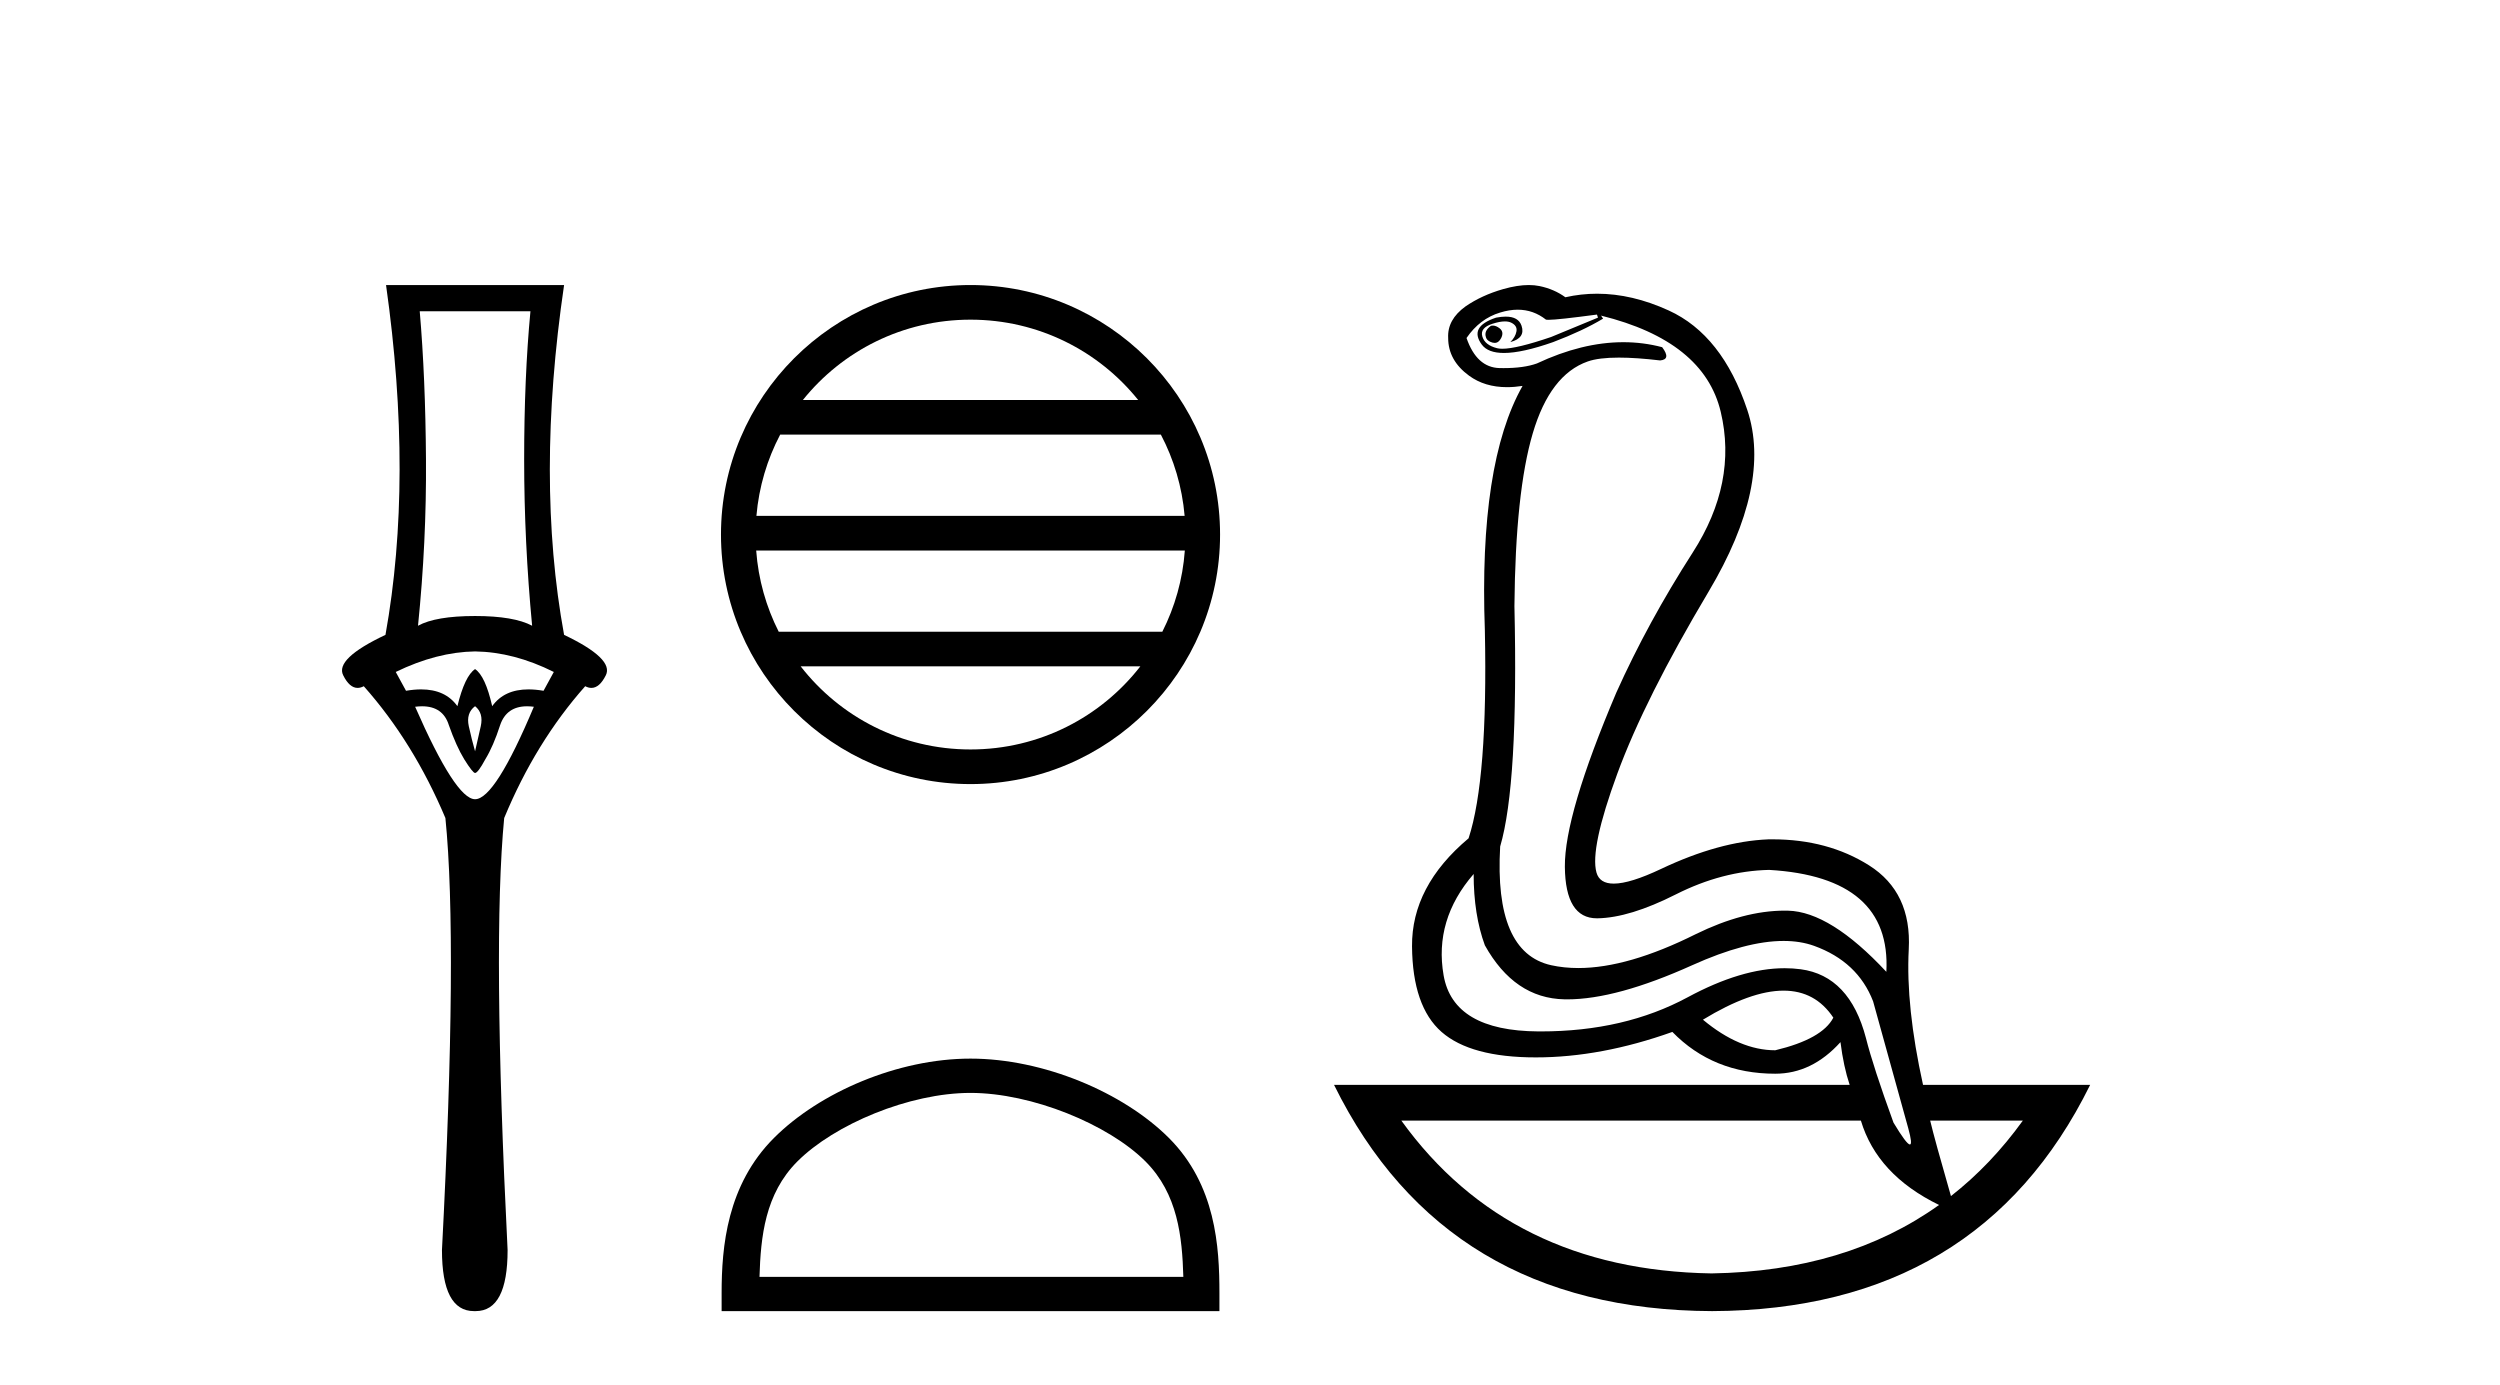
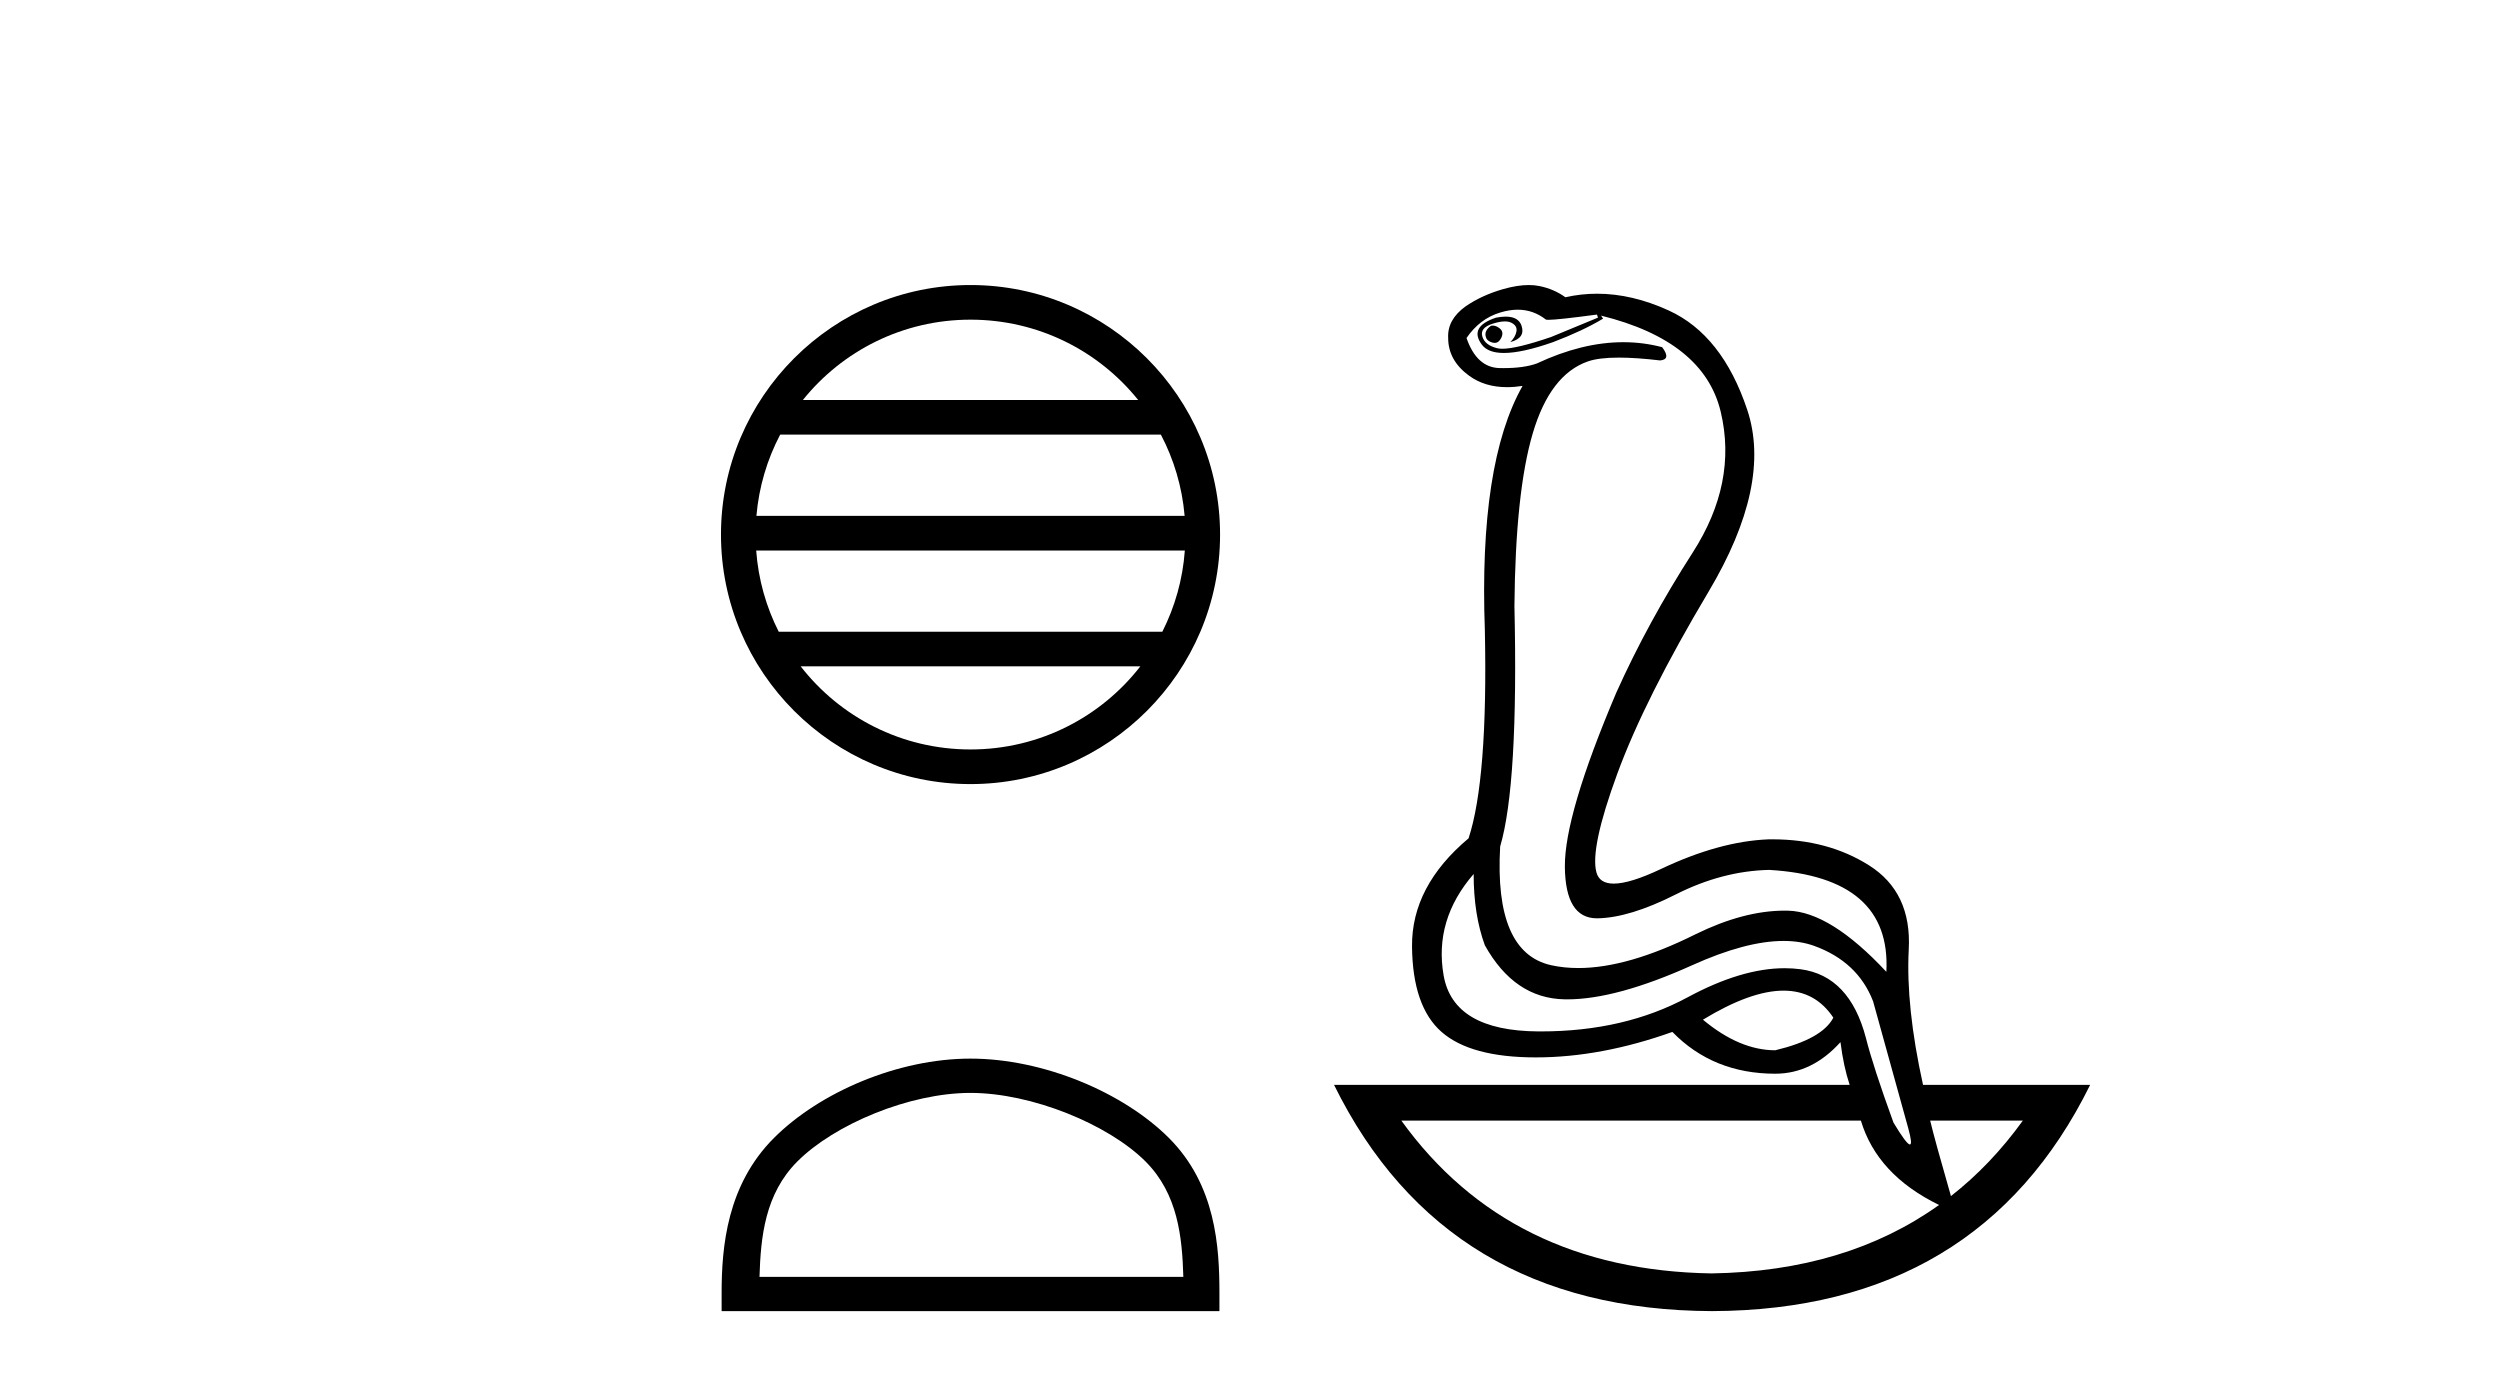
<svg xmlns="http://www.w3.org/2000/svg" width="74.0" height="41.0">
-   <path d="M 15.701 9.214 Q 15.515 11.173 15.515 13.606 Q 15.515 16.038 15.751 18.522 Q 15.211 18.234 14.062 18.234 Q 12.897 18.234 12.373 18.522 Q 12.626 16.038 12.609 13.606 Q 12.593 11.173 12.424 9.214 ZM 14.062 19.282 Q 15.211 19.299 16.393 19.89 L 16.089 20.447 Q 15.85 20.406 15.642 20.406 Q 14.923 20.406 14.569 20.903 Q 14.366 20.008 14.062 19.805 Q 13.758 20.008 13.539 20.903 Q 13.185 20.406 12.465 20.406 Q 12.257 20.406 12.018 20.447 L 11.714 19.89 Q 12.93 19.299 14.062 19.282 ZM 14.062 20.903 Q 14.316 21.106 14.231 21.495 Q 14.147 21.883 14.062 22.238 Q 13.961 21.883 13.876 21.495 Q 13.792 21.106 14.062 20.903 ZM 15.601 20.906 Q 15.696 20.906 15.802 20.92 Q 14.653 23.657 14.062 23.657 Q 13.488 23.657 12.288 20.92 Q 12.397 20.906 12.494 20.906 Q 13.11 20.906 13.285 21.461 Q 13.505 22.086 13.741 22.474 Q 13.995 22.88 14.062 22.88 Q 14.147 22.88 14.366 22.474 Q 14.603 22.086 14.805 21.461 Q 14.995 20.906 15.601 20.906 ZM 11.427 8.437 Q 12.238 14.18 11.41 18.792 Q 9.907 19.501 10.16 19.991 Q 10.345 20.362 10.585 20.362 Q 10.673 20.362 10.768 20.312 Q 12.238 21.968 13.184 24.214 Q 13.555 27.914 13.082 37.002 Q 13.082 38.809 14.028 38.809 Q 14.036 38.809 14.045 38.809 L 14.062 38.809 Q 14.071 38.809 14.08 38.809 Q 15.025 38.809 15.025 37.002 Q 14.569 27.914 14.924 24.214 Q 15.853 21.968 17.322 20.312 Q 17.418 20.362 17.505 20.362 Q 17.745 20.362 17.931 19.991 Q 18.184 19.501 16.697 18.792 Q 15.853 14.18 16.697 8.437 Z" style="fill:#000000;stroke:none" />
  <path d="M 28.727 9.462 C 30.736 9.462 32.525 10.389 33.69 11.84 L 23.765 11.84 C 24.93 10.389 26.719 9.462 28.727 9.462 ZM 34.362 12.865 C 34.745 13.594 34.991 14.407 35.065 15.27 L 22.39 15.27 C 22.464 14.407 22.71 13.594 23.093 12.865 ZM 35.071 16.295 C 35.009 17.155 34.775 17.968 34.405 18.699 L 23.05 18.699 C 22.68 17.968 22.446 17.155 22.383 16.295 ZM 33.754 19.724 C 32.591 21.221 30.773 22.184 28.727 22.184 C 26.681 22.184 24.864 21.221 23.7 19.724 ZM 28.727 8.437 C 24.656 8.437 21.341 11.752 21.341 15.823 C 21.341 19.895 24.656 23.209 28.727 23.209 C 32.799 23.209 36.114 19.895 36.114 15.823 C 36.114 11.752 32.799 8.437 28.727 8.437 Z" style="fill:#000000;stroke:none" />
  <path d="M 28.727 32.35 C 30.54 32.35 32.808 33.281 33.906 34.378 C 34.866 35.339 34.992 36.612 35.027 37.795 L 22.481 37.795 C 22.517 36.612 22.642 35.339 23.603 34.378 C 24.7 33.281 26.915 32.35 28.727 32.35 ZM 28.727 31.335 C 26.578 31.335 24.264 32.329 22.909 33.684 C 21.518 35.075 21.36 36.906 21.36 38.275 L 21.36 38.809 L 36.095 38.809 L 36.095 38.275 C 36.095 36.906 35.99 35.075 34.6 33.684 C 33.244 32.329 30.877 31.335 28.727 31.335 Z" style="fill:#000000;stroke:none" />
  <path d="M 44.187 9.637 Q 44.16 9.637 44.133 9.643 Q 43.922 9.794 43.982 9.975 Q 44.012 10.096 44.178 10.141 Q 44.212 10.15 44.242 10.15 Q 44.362 10.15 44.435 10.005 Q 44.525 9.824 44.389 9.719 Q 44.284 9.637 44.187 9.637 ZM 44.925 9.167 Q 45.388 9.167 45.762 9.462 Q 45.783 9.467 45.83 9.467 Q 46.107 9.467 47.27 9.311 L 47.3 9.402 L 45.913 9.975 Q 44.894 10.323 44.469 10.323 Q 44.378 10.323 44.314 10.307 Q 43.952 10.216 43.877 9.96 Q 43.801 9.704 44.178 9.583 Q 44.394 9.514 44.545 9.514 Q 44.659 9.514 44.736 9.553 Q 44.917 9.643 44.887 9.809 Q 44.857 9.975 44.706 10.126 Q 45.159 10.005 45.038 9.643 Q 44.947 9.372 44.569 9.372 Q 44.442 9.372 44.284 9.402 Q 43.47 9.673 43.862 10.201 Q 44.045 10.448 44.517 10.448 Q 45.056 10.448 45.973 10.126 Q 46.848 9.794 47.451 9.432 L 47.391 9.342 L 47.391 9.342 Q 50.437 10.096 50.934 12.192 Q 51.432 14.288 50.105 16.354 Q 48.778 18.42 47.843 20.501 Q 46.305 24.121 46.32 25.659 Q 46.335 27.182 47.267 27.182 Q 47.276 27.182 47.285 27.182 Q 48.235 27.167 49.607 26.473 Q 50.98 25.78 52.367 25.749 Q 55.987 25.961 55.836 28.766 Q 54.177 26.986 52.925 26.956 Q 52.875 26.955 52.825 26.955 Q 51.614 26.955 50.196 27.65 Q 48.186 28.654 46.719 28.654 Q 46.293 28.654 45.913 28.57 Q 44.224 28.193 44.405 25.056 Q 44.947 23.216 44.827 17.938 Q 44.857 14.56 45.37 12.825 Q 45.882 11.091 46.998 10.699 Q 47.323 10.585 47.919 10.585 Q 48.43 10.585 49.14 10.669 Q 49.472 10.639 49.2 10.277 Q 48.64 10.129 48.05 10.129 Q 46.832 10.129 45.49 10.759 Q 45.106 10.896 44.511 10.896 Q 44.451 10.896 44.389 10.895 Q 43.711 10.88 43.409 10.005 Q 43.801 9.432 44.405 9.251 Q 44.677 9.167 44.925 9.167 ZM 52.794 29.323 Q 53.734 29.323 54.267 30.123 Q 53.936 30.756 52.548 31.088 Q 51.492 31.088 50.407 30.183 Q 51.819 29.323 52.794 29.323 ZM 43.62 25.87 Q 43.62 27.077 43.952 27.981 Q 44.827 29.55 46.305 29.58 Q 46.346 29.581 46.389 29.581 Q 47.848 29.581 50.09 28.57 Q 51.682 27.852 52.793 27.852 Q 53.292 27.852 53.694 27.996 Q 54.991 28.464 55.444 29.64 Q 56.198 32.355 56.484 33.395 Q 56.617 33.877 56.533 33.877 Q 56.436 33.877 56.047 33.229 Q 55.444 31.571 55.232 30.726 Q 54.75 28.886 53.302 28.69 Q 53.07 28.659 52.826 28.659 Q 51.549 28.659 49.954 29.52 Q 48.082 30.53 45.608 30.53 Q 45.572 30.53 45.536 30.53 Q 43.017 30.515 42.731 28.871 Q 42.444 27.227 43.62 25.87 ZM 59.877 33.169 Q 58.936 34.475 57.748 35.404 L 57.748 35.404 Q 57.265 33.726 57.133 33.169 ZM 55.082 33.169 Q 55.563 34.774 57.396 35.667 L 57.396 35.667 Q 54.65 37.63 50.663 37.693 L 50.663 37.693 Q 44.672 37.597 41.479 33.169 ZM 45.252 8.437 Q 44.917 8.437 44.495 8.557 Q 43.862 8.738 43.379 9.07 Q 42.836 9.462 42.866 10.005 Q 42.866 10.669 43.485 11.121 Q 43.948 11.46 44.607 11.46 Q 44.827 11.46 45.068 11.423 L 45.068 11.423 Q 43.771 13.715 43.952 18.662 Q 44.043 23.065 43.47 24.814 Q 41.781 26.232 41.796 28.012 Q 41.811 29.791 42.67 30.545 Q 43.53 31.299 45.46 31.299 Q 47.391 31.299 49.502 30.545 Q 50.708 31.782 52.548 31.782 Q 53.634 31.782 54.478 30.847 Q 54.569 31.571 54.75 32.113 L 39.488 32.113 Q 42.776 38.779 50.678 38.809 Q 58.58 38.779 61.868 32.113 L 56.922 32.113 Q 56.409 29.791 56.499 28.102 Q 56.59 26.413 55.323 25.614 Q 54.102 24.844 52.461 24.844 Q 52.4 24.844 52.337 24.845 Q 50.889 24.905 49.17 25.719 Q 48.251 26.155 47.767 26.155 Q 47.346 26.155 47.255 25.825 Q 47.059 25.116 47.873 22.899 Q 48.687 20.682 50.573 17.515 Q 52.458 14.348 51.719 12.132 Q 50.98 9.915 49.396 9.191 Q 48.31 8.694 47.274 8.694 Q 46.799 8.694 46.335 8.799 Q 46.003 8.557 45.566 8.467 Q 45.42 8.437 45.252 8.437 Z" style="fill:#000000;stroke:none" />
</svg>